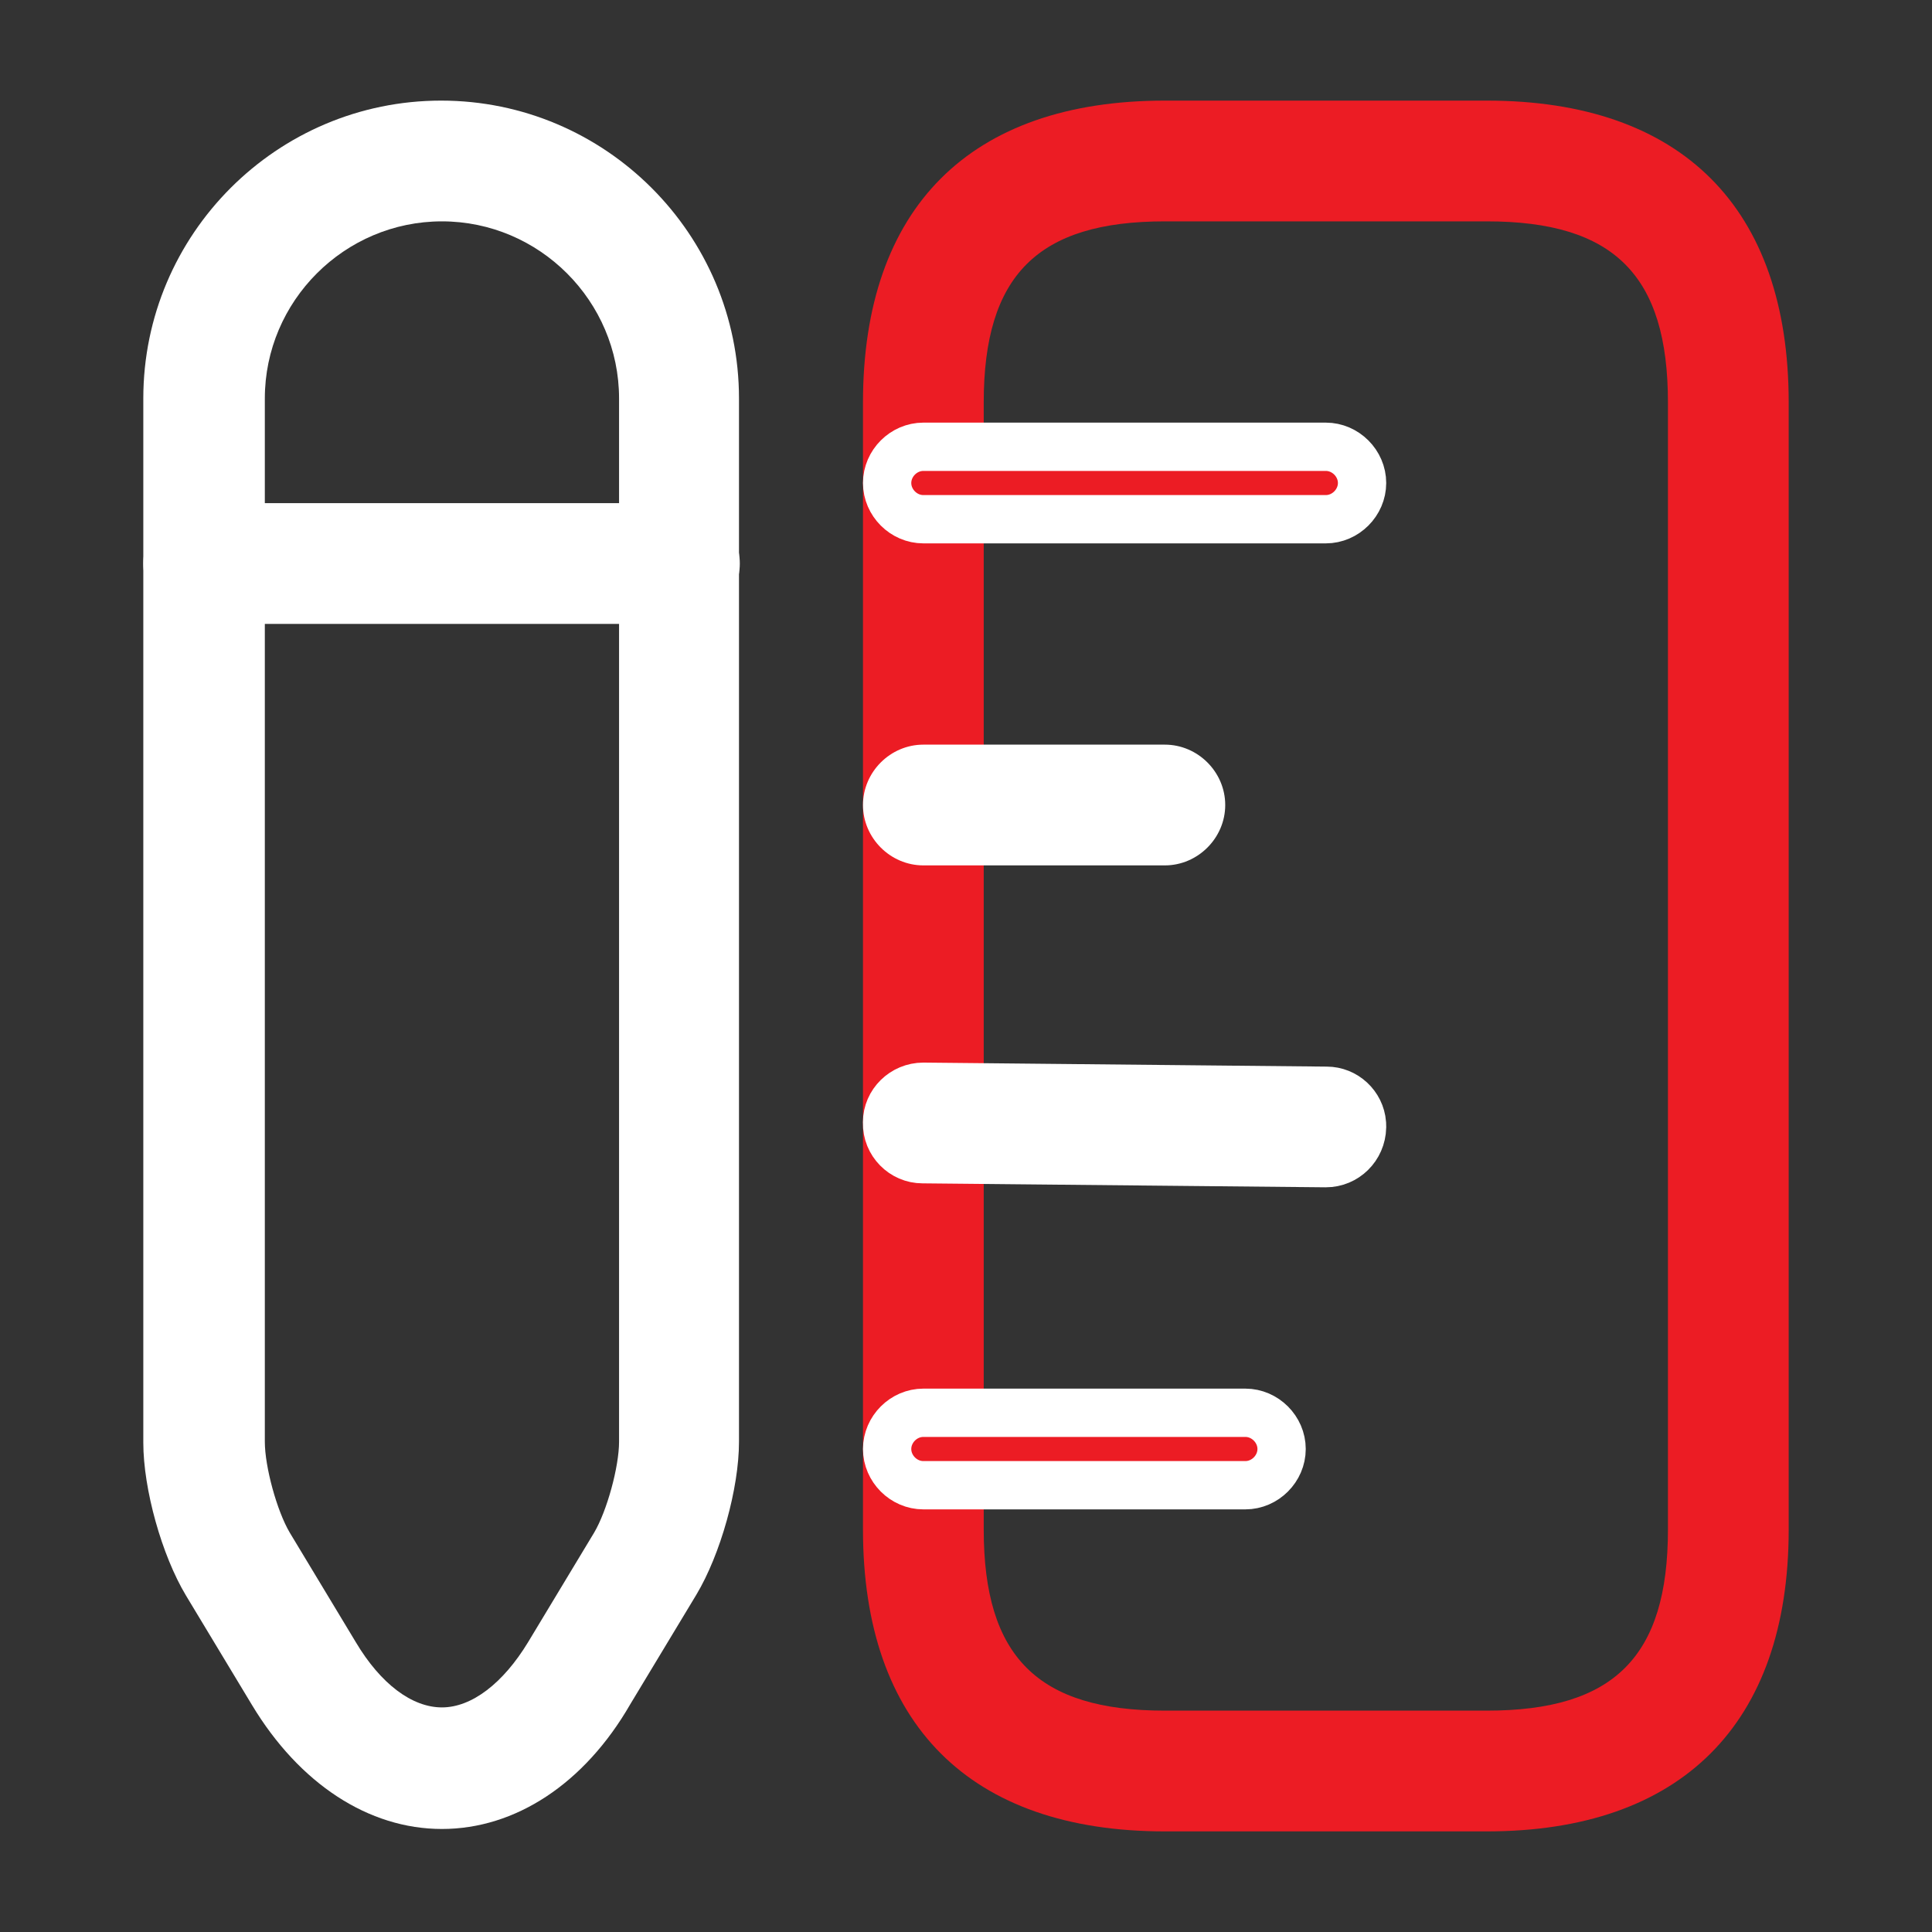
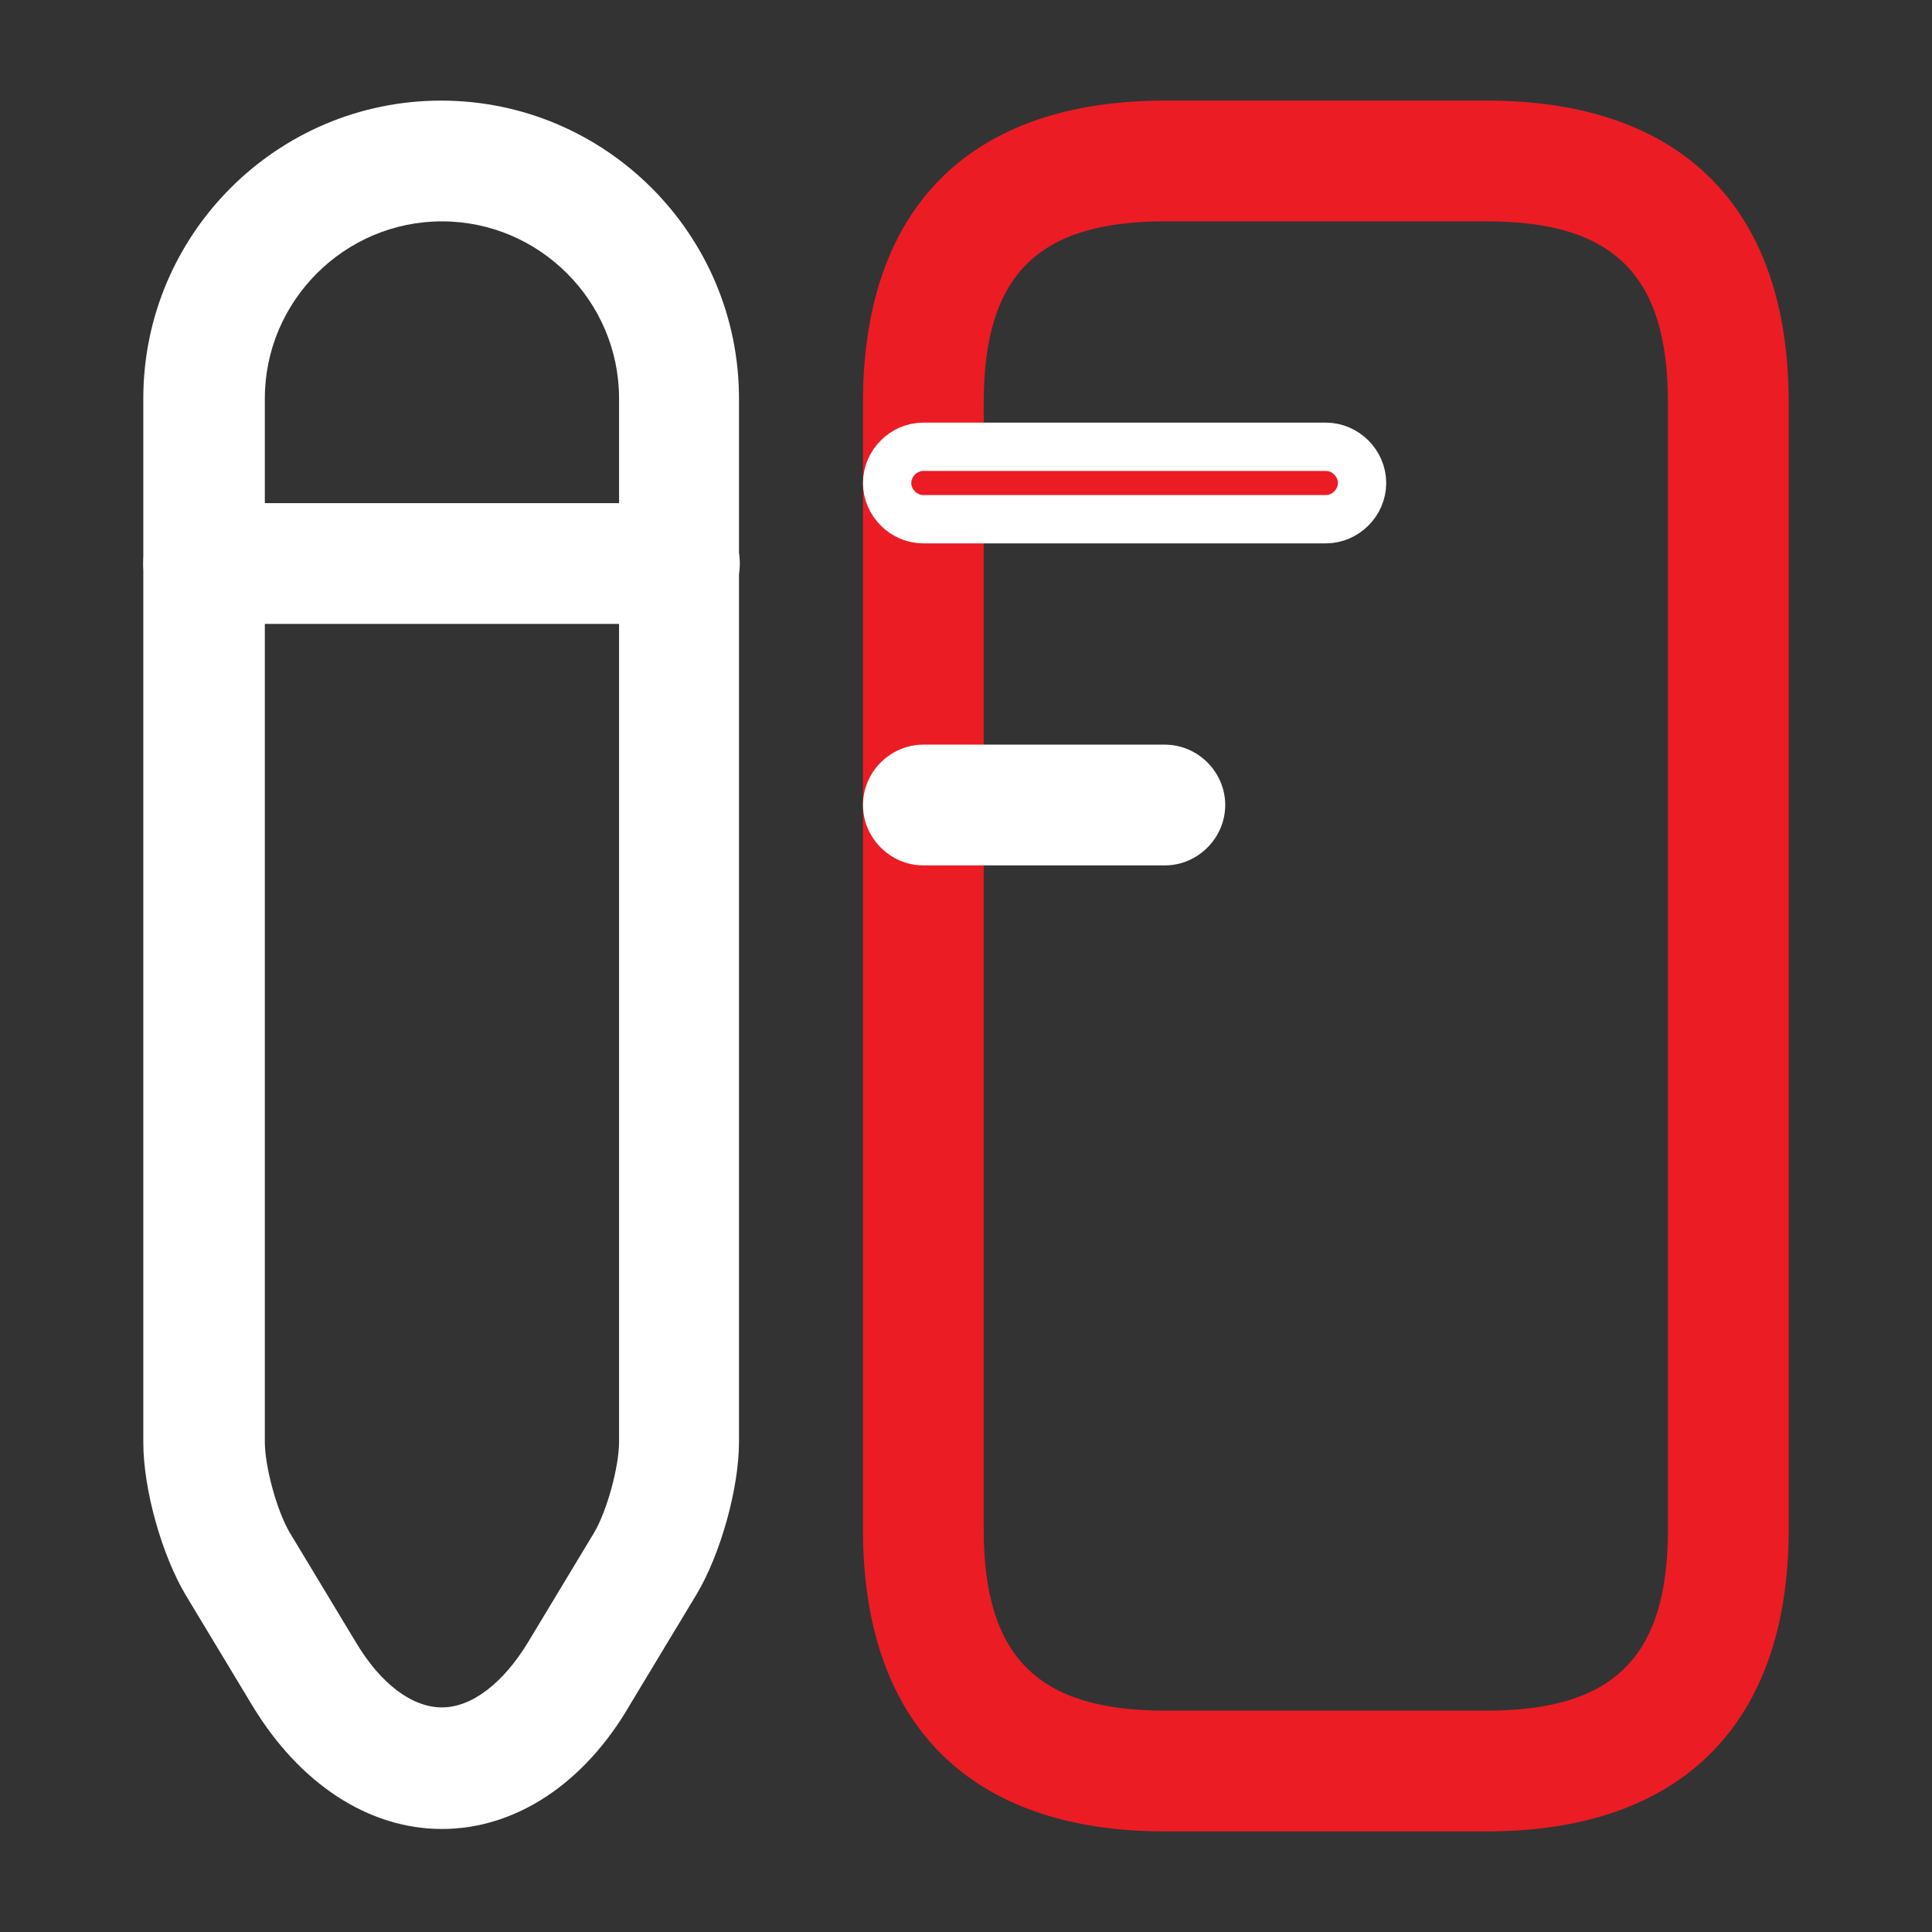
<svg xmlns="http://www.w3.org/2000/svg" fill="none" height="100%" overflow="visible" preserveAspectRatio="none" style="display: block;" viewBox="0 0 40 40" width="100%">
  <rect x="0" y="0" width="40" height="40" fill="#333333" stroke="none" />
  <g id="vuesax/outline/ruler&amp;pen">
    <g id="ruler&amp;pen">
      <path d="M30.783 37.917H24.117C20.083 37.917 17.867 35.7 17.867 31.667V8.333C17.867 4.3 20.083 2.083 24.117 2.083H30.783C34.817 2.083 37.033 4.3 37.033 8.333V31.667C37.033 35.7 34.8 37.917 30.783 37.917ZM24.117 4.583C21.483 4.583 20.367 5.7 20.367 8.333V31.667C20.367 34.3 21.483 35.417 24.117 35.417H30.783C33.417 35.417 34.533 34.3 34.533 31.667V8.333C34.533 5.7 33.417 4.583 30.783 4.583H24.117Z" fill="#EC1C24" id="Vector" />
      <path d="M19.117 9.25H27.45C27.857 9.25 28.2 9.593 28.2 10C28.2 10.407 27.857 10.75 27.45 10.75H19.117C18.709 10.75 18.367 10.407 18.367 10C18.367 9.593 18.709 9.25 19.117 9.25Z" fill="#EC1C24" id="Vector_2" stroke="white" />
-       <path d="M19.117 29.25H25.784C26.191 29.25 26.534 29.593 26.534 30C26.534 30.407 26.191 30.75 25.784 30.75H19.117C18.709 30.75 18.367 30.407 18.367 30C18.367 29.593 18.709 29.25 19.117 29.25Z" fill="#EC1C24" id="Vector_3" stroke="white" />
-       <path d="M19.116 22.5H19.128L27.462 22.583H27.467C27.846 22.583 28.168 22.88 28.198 23.261L28.2 23.338C28.19 23.757 27.855 24.082 27.45 24.082L19.105 24H19.1C18.695 24 18.356 23.662 18.366 23.245V23.233C18.366 22.835 18.701 22.5 19.116 22.5Z" fill="white" id="Vector_4" stroke="white" />
      <path d="M24.117 17.917H19.117C18.433 17.917 17.867 17.35 17.867 16.667C17.867 15.983 18.433 15.417 19.117 15.417H24.117C24.8 15.417 25.367 15.983 25.367 16.667C25.367 17.35 24.8 17.917 24.117 17.917Z" fill="white" id="Vector_5" />
      <path d="M9.15 37.867C7.633 37.867 6.2 36.933 5.217 35.3L3.85 33.033C3.35 32.2 2.967 30.833 2.967 29.867V8.25C2.967 4.85 5.733 2.083 9.133 2.083C12.533 2.083 15.3 4.85 15.3 8.25V29.85C15.3 30.817 14.917 32.183 14.417 33.017L13.05 35.283C12.1 36.933 10.667 37.867 9.15 37.867ZM9.15 4.583C7.133 4.583 5.483 6.233 5.483 8.25V29.85C5.483 30.367 5.733 31.283 6 31.733L7.367 34C7.883 34.867 8.533 35.35 9.15 35.35C9.767 35.35 10.417 34.85 10.933 34L12.3 31.733C12.567 31.283 12.817 30.367 12.817 29.85V8.25C12.817 6.233 11.167 4.583 9.15 4.583Z" fill="white" id="Vector_6" />
      <path d="M14.067 12.917H4.217C3.533 12.917 2.967 12.35 2.967 11.667C2.967 10.983 3.533 10.417 4.217 10.417H14.067C14.75 10.417 15.317 10.983 15.317 11.667C15.317 12.35 14.75 12.917 14.067 12.917Z" fill="white" id="Vector_7" />
      <g id="Vector_8" opacity="0">
</g>
    </g>
  </g>
</svg>